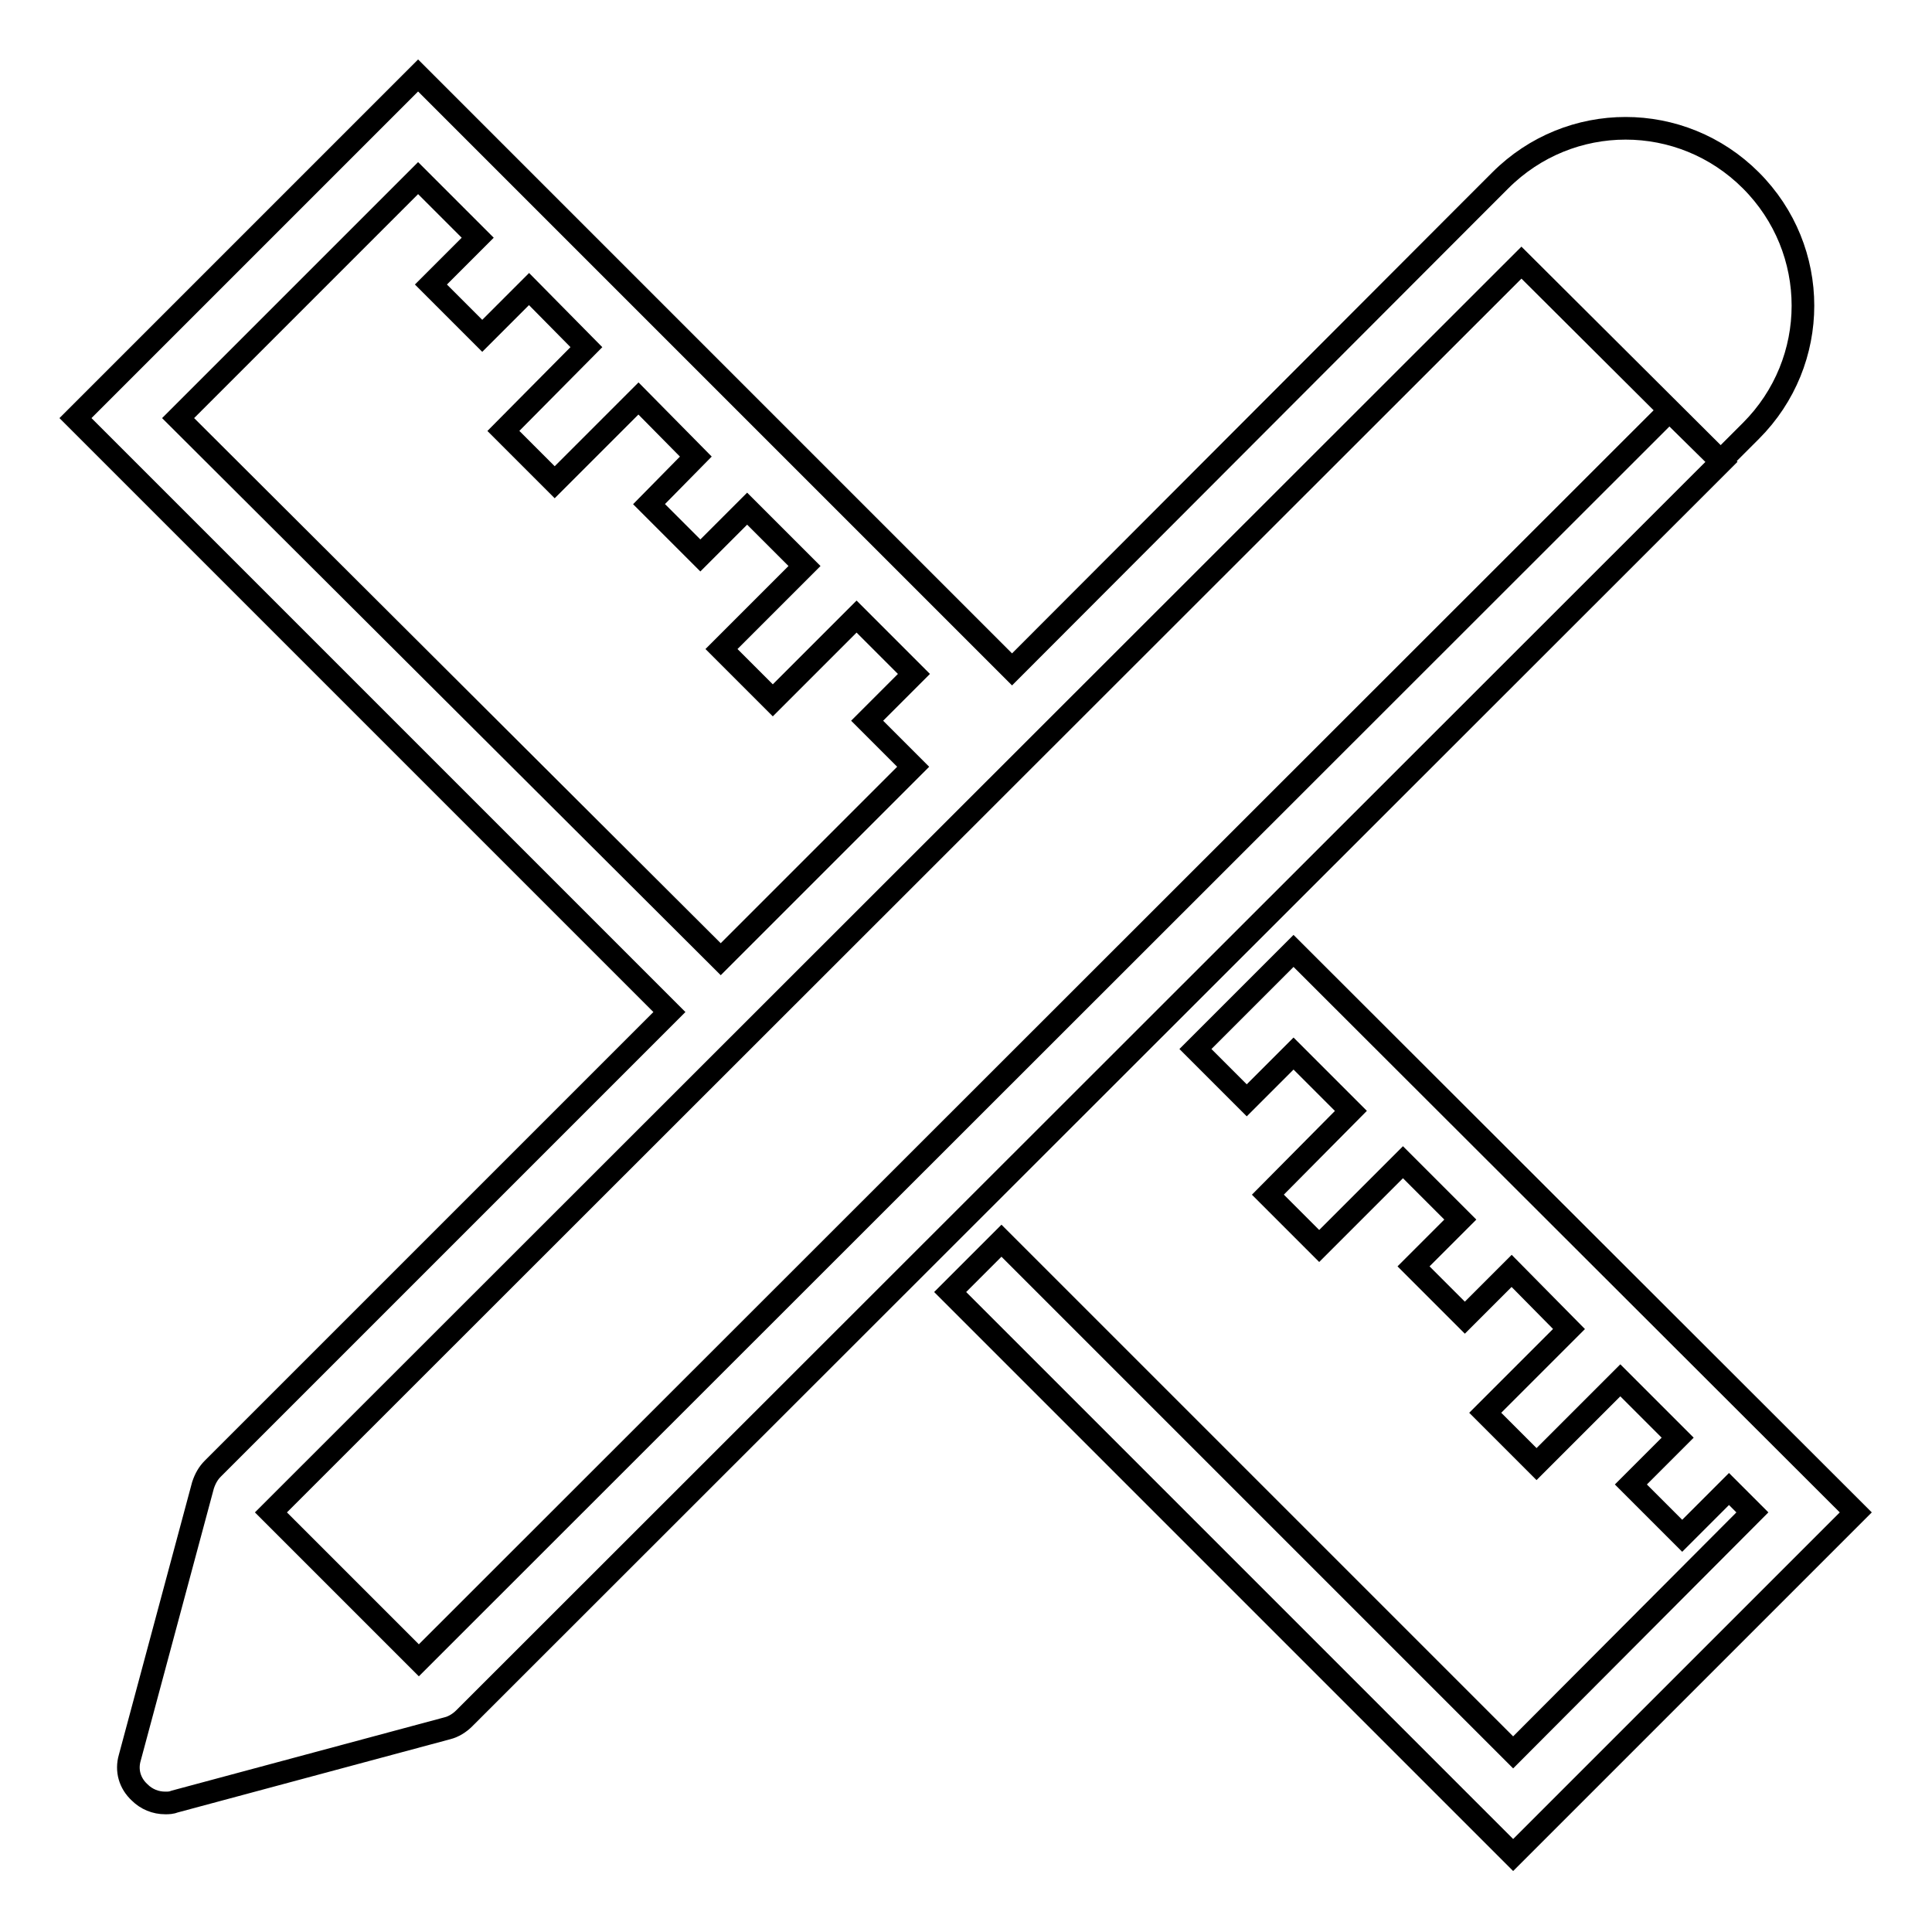
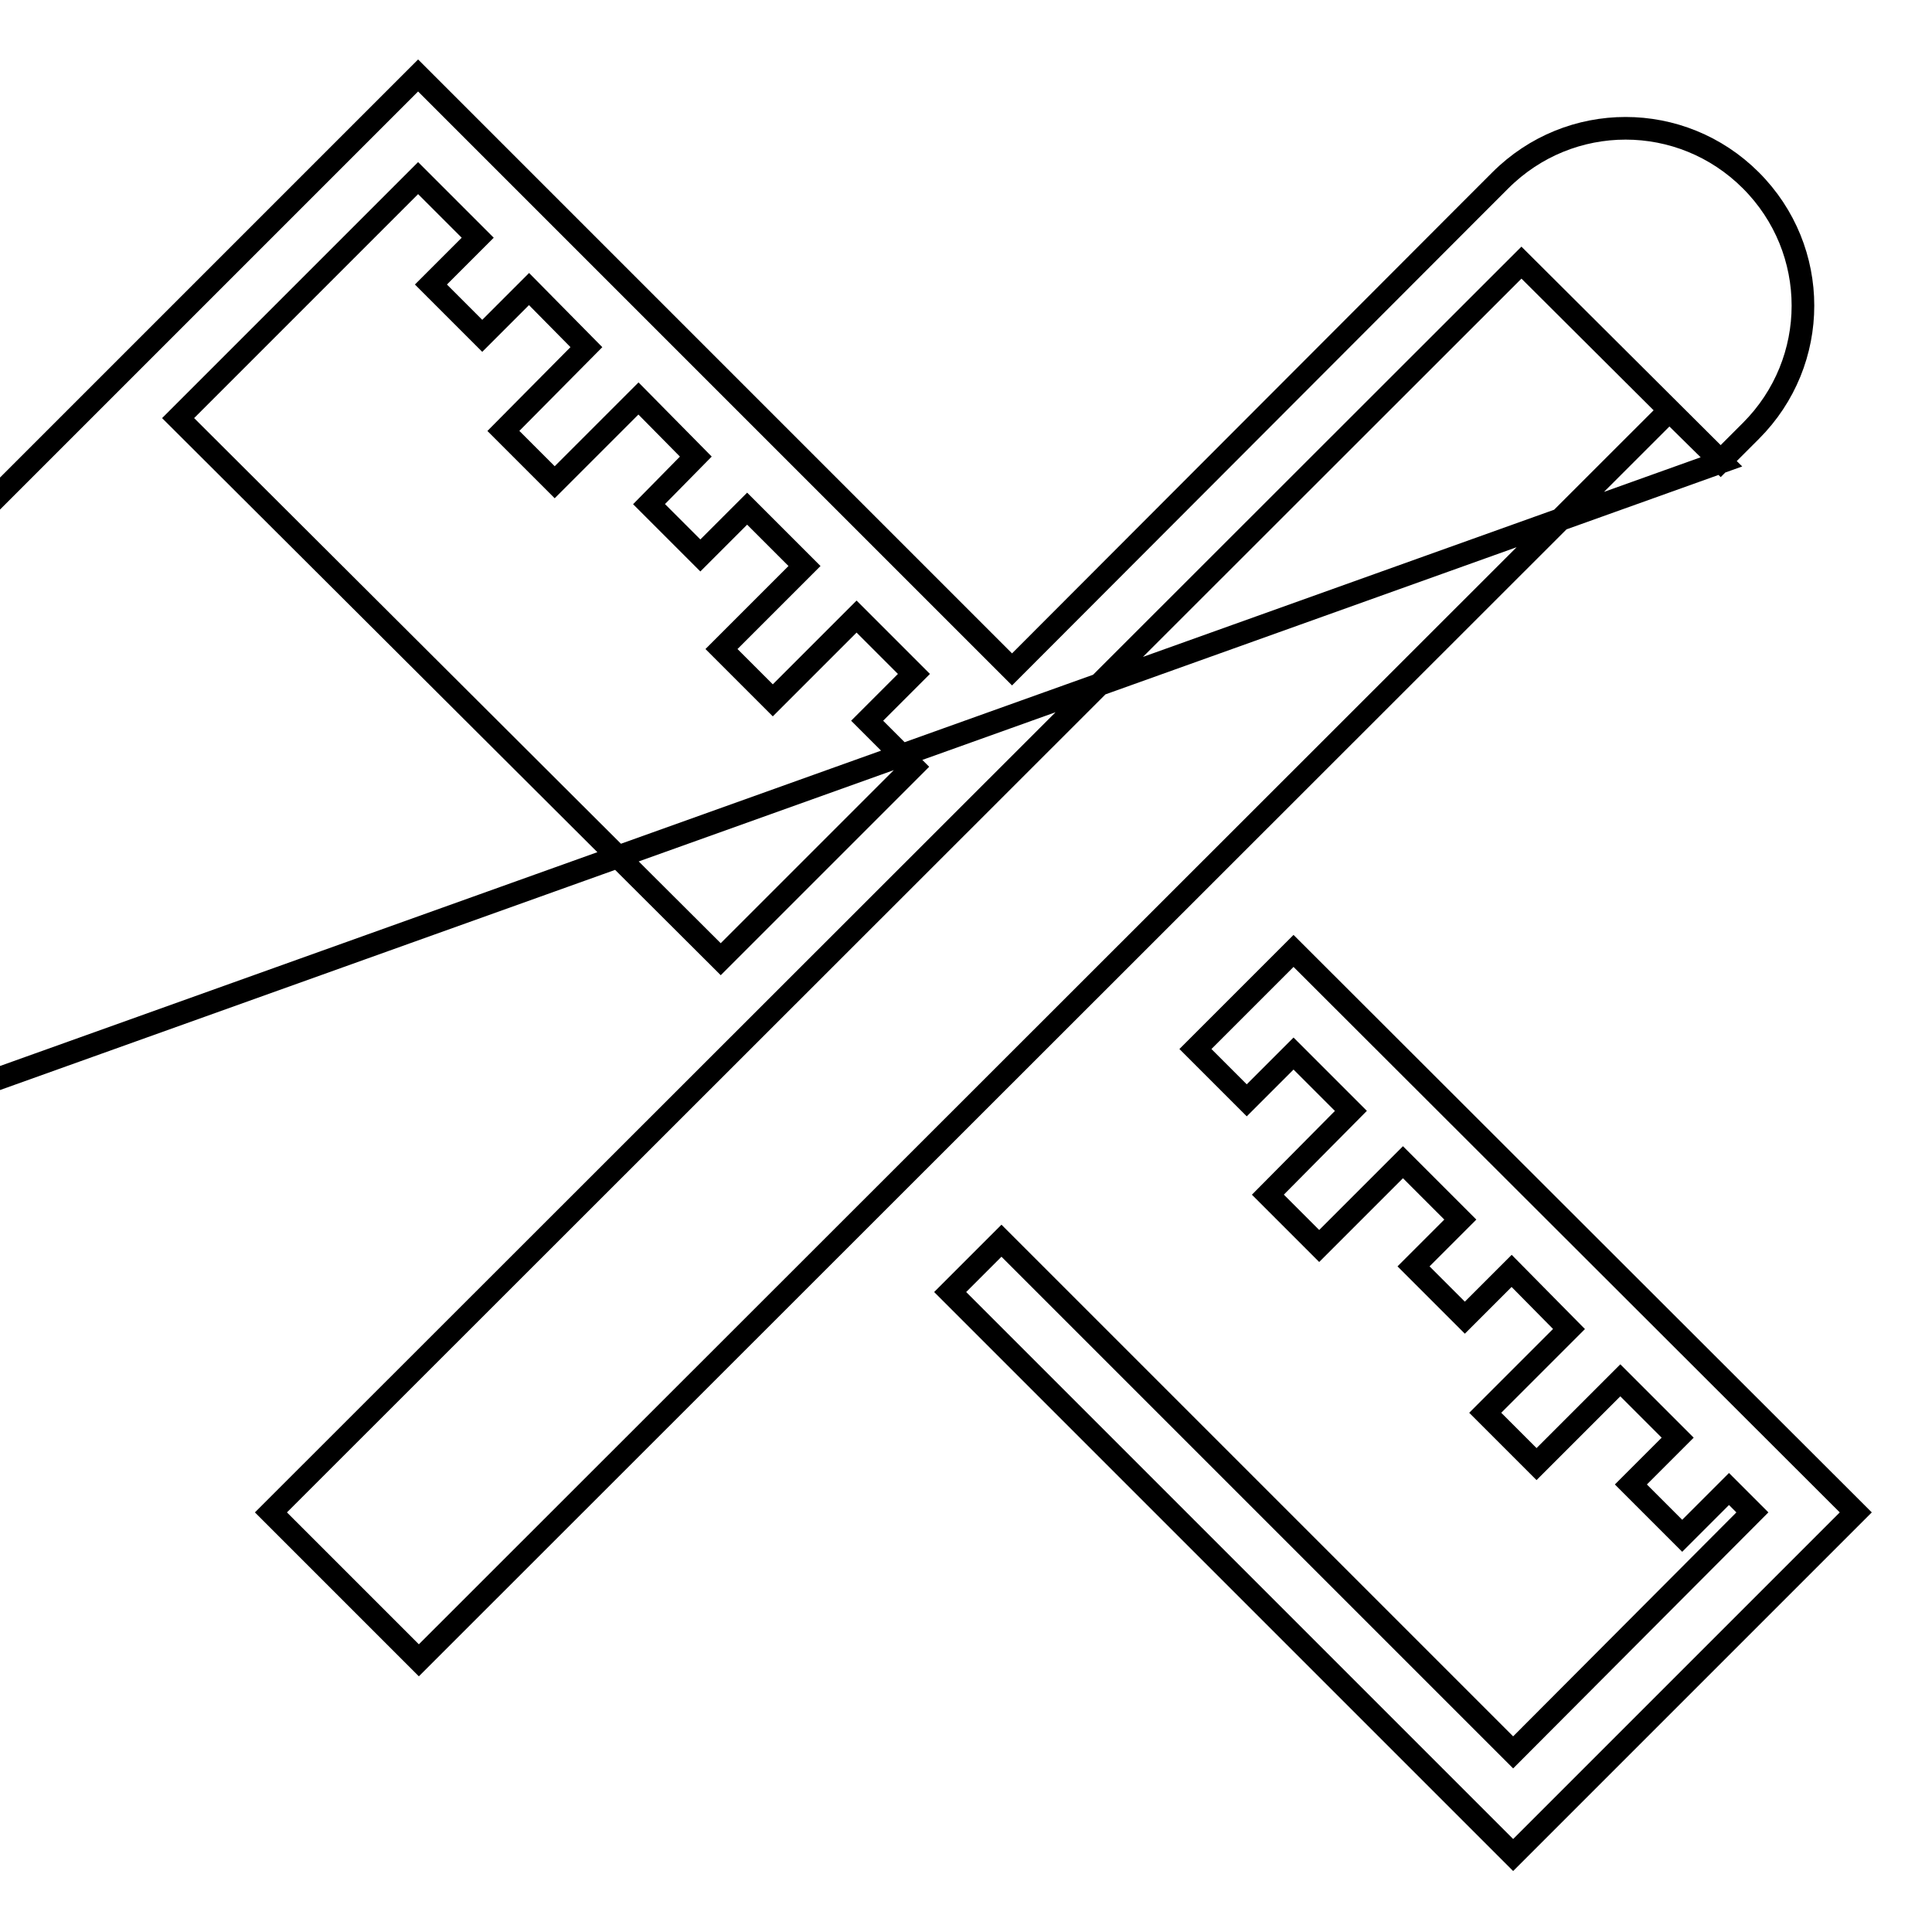
<svg xmlns="http://www.w3.org/2000/svg" version="1.1" x="0px" y="0px" viewBox="0 0 256 256" enable-background="new 0 0 256 256" xml:space="preserve">
  <g>
    <g>
-       <path stroke-width="3" fill-opacity="0" stroke="#000000" d="M221.2,54.4L55.5,220h0l-19.6-19.6l0,0L201.6,34.8L228,61.1c0,0,4-4,4-4c9.2-9.2,9.2-24,0-33.2c-9.2-9.2-24-9.2-33.2,0c0,0-4,4-4,4l0,0l-60.7,60.8L55.4,10L10,55.4l78.7,78.7l-60.5,60.5c-0.6,0.6-1,1.3-1.3,2.2l-9.7,36.1c-0.5,1.7,0,3.4,1.3,4.6c0.9,0.9,2.1,1.4,3.4,1.4c0.4,0,0.8,0,1.3-0.2l36.1-9.7c0.8-0.2,1.6-0.7,2.2-1.3L228.1,61.2L221.2,54.4z M23.6,55.4l31.8-31.8l7.9,7.9l-6.2,6.2l6.8,6.8l6.2-6.2l7.6,7.7L66.7,57.1l6.8,6.8l11.1-11.1l7.6,7.7L86,66.8l6.8,6.8l6.2-6.2l7.6,7.6L95.6,86l6.8,6.8l11.1-11.1l7.6,7.6l-6.2,6.2l6.1,6.1l-25.5,25.5L23.6,55.4z M171.4,126l-3.4,3.4l0,0l-9.6,9.6l6.8,6.8l6.2-6.2l7.6,7.6l-11,11.1l6.8,6.8l11.1-11.1l7.6,7.6l-6.2,6.2l6.8,6.8l6.2-6.2l7.6,7.7l-11.1,11.1l6.8,6.8l11.1-11.1l7.6,7.6l-6.2,6.2l6.8,6.8l6.2-6.2l3.1,3.1l-31.7,31.8l-67.8-67.8l-6.8,6.8l74.6,74.6l45.4-45.4L171.4,126z" />
+       <path stroke-width="3" fill-opacity="0" stroke="#000000" d="M221.2,54.4L55.5,220h0l-19.6-19.6l0,0L201.6,34.8L228,61.1c0,0,4-4,4-4c9.2-9.2,9.2-24,0-33.2c-9.2-9.2-24-9.2-33.2,0c0,0-4,4-4,4l0,0l-60.7,60.8L55.4,10L10,55.4l-60.5,60.5c-0.6,0.6-1,1.3-1.3,2.2l-9.7,36.1c-0.5,1.7,0,3.4,1.3,4.6c0.9,0.9,2.1,1.4,3.4,1.4c0.4,0,0.8,0,1.3-0.2l36.1-9.7c0.8-0.2,1.6-0.7,2.2-1.3L228.1,61.2L221.2,54.4z M23.6,55.4l31.8-31.8l7.9,7.9l-6.2,6.2l6.8,6.8l6.2-6.2l7.6,7.7L66.7,57.1l6.8,6.8l11.1-11.1l7.6,7.7L86,66.8l6.8,6.8l6.2-6.2l7.6,7.6L95.6,86l6.8,6.8l11.1-11.1l7.6,7.6l-6.2,6.2l6.1,6.1l-25.5,25.5L23.6,55.4z M171.4,126l-3.4,3.4l0,0l-9.6,9.6l6.8,6.8l6.2-6.2l7.6,7.6l-11,11.1l6.8,6.8l11.1-11.1l7.6,7.6l-6.2,6.2l6.8,6.8l6.2-6.2l7.6,7.7l-11.1,11.1l6.8,6.8l11.1-11.1l7.6,7.6l-6.2,6.2l6.8,6.8l6.2-6.2l3.1,3.1l-31.7,31.8l-67.8-67.8l-6.8,6.8l74.6,74.6l45.4-45.4L171.4,126z" />
    </g>
  </g>
</svg>